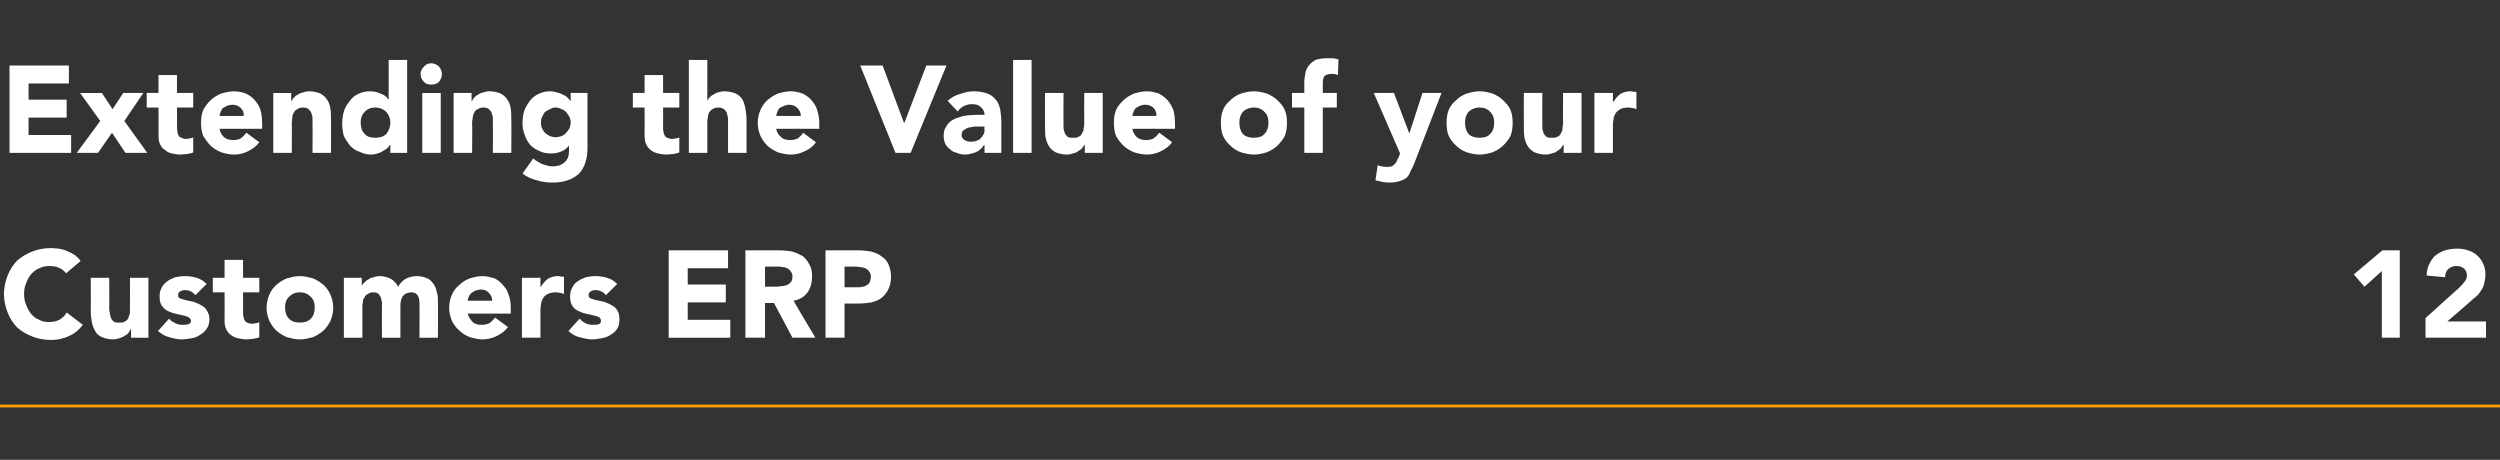
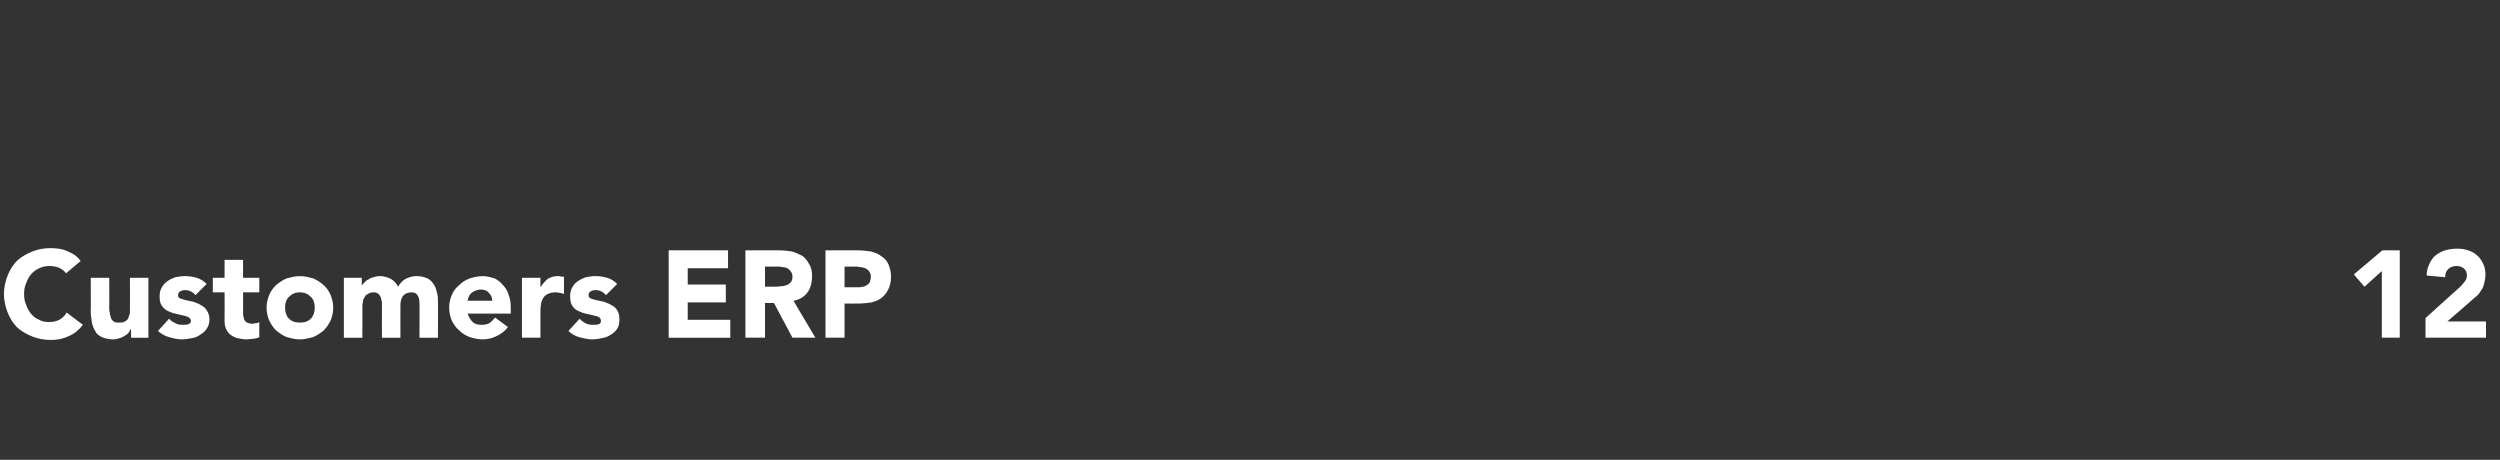
<svg xmlns="http://www.w3.org/2000/svg" version="1.1" width="446.4px" height="82.1px" viewBox="0 -11 446.4 82.1" style="top:-11px">
  <rect x="0" y="-11" width="446.4" height="82.1" fill="#333333" stroke="none" />
  <desc>Extending the Value of your Customers ERP 12</desc>
  <defs />
  <g class="svg-textframe-paragraphrules">
-     <line class="svg-paragraph-rulebelow" y1="61.5" y2="61.5" x1="0" x2="446.4" stroke="#ffa101" stroke-width="0.5" />
-   </g>
+     </g>
  <g id="Polygon59667">
    <path d="m11.8 37.8c-.4-.5-.8-.8-1.3-1c-.5-.2-1-.3-1.7-.3c-.6 0-1.2.1-1.8.4c-.5.2-1 .6-1.4 1c-.4.5-.7 1-.9 1.6c-.3.6-.4 1.3-.4 2c0 .7.1 1.4.4 2c.2.6.5 1.1.9 1.6c.4.4.8.8 1.4 1c.5.3 1.1.4 1.7.4c.7 0 1.3-.1 1.9-.4c.5-.3 1-.7 1.3-1.3l2.9 2.2c-.7.9-1.5 1.6-2.5 2c-1 .5-2.1.7-3.1.7c-1.3 0-2.4-.2-3.4-.6c-1-.4-1.9-.9-2.7-1.6c-.7-.7-1.3-1.6-1.7-2.6c-.4-1-.7-2.2-.7-3.4c0-1.2.3-2.4.7-3.4c.4-1 1-1.9 1.7-2.6c.8-.7 1.7-1.2 2.7-1.6c1-.4 2.1-.6 3.4-.6c.4 0 .9.1 1.3.1c.5.1 1 .2 1.4.4c.5.2.9.4 1.4.7c.4.3.8.7 1.1 1.1l-2.6 2.2zm14.7 11.5h-3.1v-1.5s-.08.04-.1 0c-.1.2-.2.4-.4.7c-.2.2-.4.3-.7.5c-.3.2-.6.3-.9.4c-.3.1-.7.2-1.1.2c-.8 0-1.5-.2-2-.4c-.6-.3-1-.6-1.2-1.1c-.3-.5-.5-1-.6-1.6c-.1-.6-.2-1.3-.2-2c.04-.01 0-5.9 0-5.9h3.3s.04 5.23 0 5.2c0 .3 0 .7.1 1c0 .3.1.6.2.9c.1.3.2.5.5.7c.2.2.5.2 1 .2c.4 0 .7 0 1-.2c.2-.1.5-.3.6-.6c.1-.3.2-.5.3-.9v-1c.03.02 0-5.3 0-5.3h3.3v10.7zm8.4-7.6c-.5-.6-1.1-.9-1.9-.9c-.3 0-.6.1-.8.2c-.3.2-.4.4-.4.7c0 .3.1.5.4.6c.3.1.6.2 1 .3c.4.1.9.2 1.4.3c.4.2.9.3 1.3.6c.4.2.8.5 1 .9c.3.4.5 1 .5 1.6c0 .7-.2 1.3-.5 1.7c-.3.5-.7.8-1.2 1.1c-.4.3-.9.5-1.5.6c-.6.1-1.2.2-1.8.2c-.7 0-1.5-.2-2.2-.4c-.8-.2-1.4-.6-2-1.1l2-2.2c.3.4.7.6 1.1.8c.3.2.8.3 1.3.3c.3 0 .7 0 1-.1c.3-.1.5-.3.5-.6c0-.3-.2-.5-.5-.7c-.2-.1-.6-.2-1-.3l-1.3-.3c-.5-.1-1-.3-1.4-.5c-.4-.2-.7-.5-1-.9c-.3-.4-.4-1-.4-1.7c0-.6.1-1.1.4-1.6c.2-.4.6-.8 1-1.1c.4-.3.9-.5 1.4-.7c.6-.1 1.1-.2 1.7-.2c.7 0 1.4.1 2.1.3c.7.2 1.3.6 1.8 1.1l-2 2zm11.4-.5h-2.9s.03 3.6 0 3.6c0 .3 0 .6.1.8c0 .2.1.5.2.6c.1.2.2.3.4.4c.3.1.5.2.9.2c.2 0 .4 0 .7-.1c.3 0 .5-.1.6-.2v2.7c-.3.2-.7.2-1.1.3c-.4 0-.8.1-1.2.1c-.5 0-1-.1-1.5-.2c-.5-.1-.9-.3-1.3-.6c-.3-.2-.6-.6-.8-1c-.2-.4-.3-.9-.3-1.5c.03.02 0-5.1 0-5.1H38v-2.6h2.1v-3.2h3.3v3.2h2.9v2.6zm1.3 2.7c0-.8.2-1.6.5-2.3c.3-.7.7-1.2 1.2-1.7c.6-.5 1.2-.9 1.9-1.2c.8-.2 1.5-.4 2.3-.4c.9 0 1.6.2 2.4.4c.7.3 1.3.7 1.9 1.2c.5.5.9 1 1.2 1.7c.3.7.5 1.5.5 2.3c0 .9-.2 1.7-.5 2.4c-.3.6-.7 1.2-1.2 1.7c-.6.5-1.2.9-1.9 1.2c-.8.2-1.5.4-2.4.4c-.8 0-1.5-.2-2.3-.4c-.7-.3-1.3-.7-1.9-1.2c-.5-.5-.9-1.1-1.2-1.7c-.3-.7-.5-1.5-.5-2.4zm3.3 0c0 .8.2 1.5.7 2c.5.5 1.1.7 1.9.7c.9 0 1.5-.2 2-.7c.5-.5.7-1.2.7-2c0-.8-.2-1.4-.7-1.9c-.5-.5-1.1-.8-2-.8c-.8 0-1.4.3-1.9.8c-.5.5-.7 1.1-.7 1.9zm10.5-5.3h3.2v1.4s.04.05 0 0c.1-.2.3-.4.5-.6c.2-.2.4-.4.7-.5c.2-.2.5-.3.9-.4c.3-.1.7-.2 1.1-.2c.7 0 1.4.2 2 .5c.5.3 1 .8 1.3 1.4c.3-.6.8-1.1 1.3-1.4c.6-.3 1.3-.5 2-.5c.8 0 1.4.2 1.9.4c.5.2.8.6 1.1 1c.3.4.5.9.6 1.5c.2.5.2 1.1.2 1.8c.03-.03 0 6.3 0 6.3h-3.3s.03-6.24 0-6.2c0-.5-.1-1-.3-1.3c-.2-.4-.6-.6-1.1-.6c-.4 0-.7.1-1 .2c-.2.1-.4.3-.6.5c-.1.3-.3.5-.3.8c-.1.3-.1.6-.1.9c-.02.03 0 5.7 0 5.7h-3.3s-.02-5.67 0-5.7v-.7c-.1-.2-.1-.5-.2-.8c-.1-.2-.2-.4-.4-.6c-.2-.2-.5-.3-.9-.3c-.4 0-.8.1-1 .3c-.3.1-.5.3-.6.6c-.2.2-.3.5-.3.9c-.1.3-.1.6-.1 1c.02-.04 0 5.3 0 5.3h-3.3V38.6zm29.3 8.8c-.5.7-1.2 1.2-2 1.6c-.8.4-1.7.6-2.5.6c-.8 0-1.6-.2-2.3-.4c-.8-.3-1.4-.7-1.9-1.2c-.6-.5-1-1.1-1.3-1.7c-.3-.7-.5-1.5-.5-2.4c0-.8.2-1.6.5-2.3c.3-.7.7-1.2 1.3-1.7c.5-.5 1.1-.9 1.9-1.2c.7-.2 1.5-.4 2.3-.4c.7 0 1.4.2 2.1.4c.6.3 1.1.7 1.5 1.2c.5.5.8 1 1 1.7c.3.7.4 1.5.4 2.3c-.01.04 0 1.1 0 1.1c0 0-7.67-.02-7.7 0c.2.6.5 1.1.9 1.5c.4.4 1 .5 1.6.5c.6 0 1-.1 1.4-.3c.4-.3.7-.6 1-1l2.3 1.7zm-2.8-4.7c0-.5-.2-1-.6-1.4c-.3-.4-.8-.6-1.4-.6c-.4 0-.7.1-1 .2c-.3.1-.5.3-.7.4c-.2.2-.4.4-.5.7c-.1.2-.2.5-.2.7h4.4zm5.3-4.1h3.3v1.7s.03.01 0 0c.4-.6.8-1.1 1.3-1.5c.5-.3 1.1-.5 1.8-.5c.2 0 .4 0 .6.1h.5v3.1c-.2-.1-.5-.2-.7-.2c-.2 0-.4-.1-.7-.1c-.6 0-1.1.1-1.5.3c-.4.2-.6.4-.8.7c-.2.4-.4.7-.4 1.2c-.1.4-.1.9-.1 1.4v4.5h-3.3V38.6zm15 3.1c-.5-.6-1.1-.9-1.9-.9c-.3 0-.6.1-.8.2c-.3.2-.4.4-.4.7c0 .3.1.5.4.6c.2.1.6.2 1 .3c.4.1.9.2 1.4.3c.4.2.9.3 1.3.6c.4.2.8.5 1 .9c.3.4.4 1 .4 1.6c0 .7-.1 1.3-.4 1.7c-.3.5-.7.8-1.2 1.1c-.4.3-1 .5-1.6.6c-.5.1-1.1.2-1.7.2c-.7 0-1.5-.2-2.3-.4c-.7-.2-1.4-.6-1.9-1.1l2-2.2c.3.4.7.6 1 .8c.4.2.8.3 1.3.3c.4 0 .8 0 1.1-.1c.3-.1.4-.3.4-.6c0-.3-.1-.5-.4-.7c-.2-.1-.6-.2-1-.3l-1.3-.3c-.5-.1-1-.3-1.4-.5c-.4-.2-.8-.5-1-.9c-.3-.4-.4-1-.4-1.7c0-.6.1-1.1.4-1.6c.2-.4.5-.8 1-1.1c.4-.3.9-.5 1.4-.7c.6-.1 1.1-.2 1.7-.2c.7 0 1.4.1 2.1.3c.7.2 1.3.6 1.8 1.1l-2 2zm11.2-8H130v3.2h-7.2v2.9h6.8v3.2h-6.8v3.1h7.6v3.2h-11V33.7zm13.7 0h6c.8 0 1.6.1 2.3.2c.7.2 1.3.5 1.9.8c.5.4.9.9 1.2 1.5c.4.6.5 1.3.5 2.2c0 1.1-.3 2.1-.8 2.8c-.6.8-1.4 1.3-2.5 1.5c-.04.01 3.9 6.6 3.9 6.6h-4.1l-3.3-6.2h-1.6v6.2h-3.5V33.7zm3.5 6.5s1.98-.04 2 0c.3 0 .6-.1 1-.1c.3 0 .6-.1.9-.2c.3-.1.5-.3.7-.5c.2-.2.3-.6.3-1c0-.4-.1-.7-.3-.9c-.1-.3-.4-.4-.6-.6c-.2-.1-.5-.2-.9-.2c-.3-.1-.6-.1-.9-.1c0 .02-2.2 0-2.2 0v3.6zm10.8-6.5h5.8c.8 0 1.5.1 2.3.2c.7.2 1.3.4 1.8.8c.6.4 1 .8 1.3 1.4c.3.7.5 1.4.5 2.3c0 1-.2 1.7-.5 2.3c-.3.6-.7 1.1-1.2 1.5c-.5.4-1.1.6-1.8.8c-.7.1-1.5.2-2.3.2c.02.02-2.5 0-2.5 0v6.1h-3.4V33.7zm3.4 6.6h2.3c.3 0 .6 0 .9-.1c.3 0 .5-.1.8-.3c.2-.1.4-.3.5-.5c.1-.3.2-.6.2-1c0-.4-.1-.7-.3-.9c-.1-.3-.4-.4-.7-.6c-.2-.1-.6-.2-.9-.2c-.4-.1-.7-.1-1-.1c-.03.02-1.8 0-1.8 0v3.7zm274.5-2.9l-3.1 2.8l-1.9-2.2l5.1-4.3h3.1v15.6h-3.2V37.4zm7.8 8.4s6-5.44 6-5.4c.3-.3.6-.6.9-1c.3-.3.5-.8.5-1.2c0-.5-.2-1-.6-1.3c-.4-.3-.8-.4-1.3-.4c-.6 0-1.1.2-1.5.6c-.3.3-.5.8-.5 1.4l-3.3-.3c0-.8.2-1.5.5-2.1c.3-.6.6-1.1 1.1-1.5c.5-.4 1.1-.7 1.7-.9c.7-.2 1.4-.3 2.2-.3c.7 0 1.3.1 1.9.3c.6.2 1.2.5 1.6.9c.5.4.8.9 1.1 1.5c.3.6.4 1.3.4 2c0 .5-.1 1-.2 1.4c-.1.4-.2.8-.4 1.1l-.6.9c-.3.3-.6.6-.9.8c.04.01-4.7 4.1-4.7 4.1h6.9v2.9h-10.8v-3.5z" stroke="none" fill="#ffffff" />
  </g>
  <g id="Polygon59666">
-     <path d="m1.7.7h10.6v3.2H5.1v2.9h6.8v3.2H5.1v3.1h7.6v3.2h-11V.7zm16.2 9.9l-3.6-5h3.9l1.9 2.9L22 5.6h3.6l-3.4 5l4.1 5.7h-3.9L20 12.7l-2.5 3.6h-3.8l4.2-5.7zm16.6-2.4h-2.9s.04 3.6 0 3.6c0 .3.1.6.1.8c0 .2.1.5.2.6c.1.2.2.3.5.4c.2.1.4.2.8.2c.2 0 .4 0 .7-.1c.3 0 .5-.1.6-.2v2.7c-.3.2-.7.2-1.1.3c-.4 0-.8.1-1.2.1c-.5 0-1-.1-1.5-.2c-.5-.1-.9-.3-1.2-.6c-.4-.2-.7-.6-.9-1c-.2-.4-.3-.9-.3-1.5c.04.02 0-5.1 0-5.1h-2.1V5.6h2.1V2.4h3.3v3.2h2.9v2.6zm11.8 6.2c-.5.7-1.2 1.2-2 1.6c-.8.4-1.6.6-2.5.6c-.8 0-1.6-.2-2.3-.4c-.7-.3-1.4-.7-1.9-1.2c-.5-.5-.9-1.1-1.3-1.7c-.3-.7-.4-1.5-.4-2.4c0-.8.1-1.6.4-2.3c.4-.7.8-1.2 1.3-1.7c.5-.5 1.2-.9 1.9-1.2c.7-.2 1.5-.4 2.3-.4c.8 0 1.5.2 2.1.4c.6.3 1.2.7 1.6 1.2c.4.5.8 1 1 1.7c.2.7.3 1.5.3 2.3c.04.04 0 1.1 0 1.1c0 0-7.62-.02-7.6 0c.1.6.4 1.1.8 1.5c.5.4 1 .5 1.7.5c.5 0 1-.1 1.3-.3c.4-.3.7-.6 1-1l2.3 1.7zm-2.8-4.7c.1-.5-.1-1-.5-1.4c-.4-.4-.9-.6-1.5-.6c-.4 0-.7.1-1 .2c-.2.1-.5.3-.7.4c-.2.2-.3.4-.4.7c-.1.2-.2.5-.2.7h4.3zm5.3-4.1h3.2v1.4s.05.05.1 0c.1-.2.2-.4.4-.6c.2-.2.4-.4.7-.5c.2-.2.5-.3.9-.4c.3-.1.7-.2 1.1-.2c.8 0 1.5.2 2 .4c.5.3.9.6 1.2 1.1c.3.4.5 1 .6 1.6c.1.6.1 1.3.1 2c.04-.01 0 5.9 0 5.9h-3.3s.04-5.25 0-5.2v-1c0-.3-.1-.6-.2-.9c-.1-.3-.3-.5-.5-.7c-.2-.2-.6-.3-1-.3c-.4 0-.8.1-1 .3c-.3.1-.5.3-.6.6c-.2.2-.3.5-.3.9c0 .3-.1.6-.1 1c.04-.04 0 5.3 0 5.3h-3.3V5.6zm23.9 10.7h-3v-1.4s-.09-.02-.1 0c-.1.2-.3.4-.5.6c-.2.2-.5.3-.8.5c-.2.2-.6.3-.9.4c-.3.1-.7.2-1.1.2c-.8 0-1.5-.2-2.1-.5c-.7-.2-1.2-.6-1.7-1.1c-.4-.5-.8-1.1-1.1-1.7c-.2-.7-.3-1.5-.3-2.3c0-.7.1-1.4.3-2.1c.2-.7.6-1.3 1-1.8c.4-.6.9-1 1.5-1.3c.6-.3 1.3-.5 2.1-.5c.6 0 1.3.1 1.9.4c.6.2 1.1.5 1.4 1c.04.04.1 0 .1 0v-7h3.3v16.6zm-3-5.4c0-.8-.3-1.4-.7-1.9c-.5-.5-1.2-.8-2-.8c-.8 0-1.5.3-1.9.8c-.5.5-.7 1.1-.7 1.9c0 .8.2 1.5.7 2c.4.5 1.1.7 1.9.7c.8 0 1.5-.2 2-.7c.4-.5.7-1.2.7-2zm5.7-5.3h3.3v10.7h-3.3V5.6zm-.3-3.4c0-.5.2-.9.6-1.3c.3-.4.8-.6 1.3-.6c.5 0 1 .2 1.4.6c.3.4.5.8.5 1.3c0 .6-.2 1-.5 1.4c-.4.4-.9.5-1.4.5c-.5 0-1-.1-1.3-.5c-.4-.4-.6-.8-.6-1.4zM81 5.6h3.2v1.4s.06.05.1 0c.1-.2.2-.4.4-.6c.2-.2.4-.4.7-.5c.2-.2.5-.3.9-.4c.3-.1.7-.2 1.1-.2c.8 0 1.5.2 2 .4c.5.3.9.6 1.2 1.1c.3.4.5 1 .6 1.6c.1.6.1 1.3.1 2c.04-.01 0 5.9 0 5.9H88s.04-5.25 0-5.2v-1c0-.3-.1-.6-.2-.9c-.1-.3-.3-.5-.5-.7c-.2-.2-.5-.3-1-.3c-.4 0-.7.1-1 .3c-.3.1-.5.3-.6.6c-.2.2-.2.5-.3.9c0 .3-.1.6-.1 1c.05-.04 0 5.3 0 5.3H81V5.6zm23.9 9.8c0 2-.5 3.5-1.5 4.6c-1.1 1-2.6 1.6-4.7 1.6c-.9 0-1.9-.1-2.8-.4c-.9-.2-1.8-.6-2.6-1.2l1.9-2.7c.5.4 1 .7 1.6 1c.6.2 1.2.4 1.8.4c1.1 0 1.8-.3 2.3-.8c.5-.5.7-1.1.7-1.9v-1s-.05.01 0 0c-.4.5-.9.9-1.5 1.1c-.5.2-1.1.3-1.6.3c-.8 0-1.5-.1-2.1-.4c-.7-.3-1.2-.6-1.7-1.1c-.4-.5-.8-1.1-1-1.8c-.3-.7-.4-1.4-.4-2.2c0-.7.1-1.4.3-2.1c.2-.6.6-1.2 1-1.8c.4-.5.9-.9 1.5-1.2c.6-.3 1.3-.5 2.1-.5c.4 0 .9.1 1.2.2c.4.1.8.2 1.1.4c.3.1.6.3.8.5c.2.2.4.4.5.6h.1V5.6h3v9.8zm-8.3-4.5c0 .3 0 .7.2 1c.1.3.3.6.5.8c.3.3.6.4.9.6c.3.1.6.2 1 .2c.4 0 .7-.1 1.1-.2c.3-.2.6-.3.8-.6c.2-.2.4-.5.6-.8c.1-.3.2-.7.2-1c0-.4-.1-.7-.2-1l-.6-.9c-.2-.2-.5-.4-.8-.5c-.4-.2-.7-.3-1.1-.3c-.4 0-.7.1-1 .3c-.3.1-.6.3-.9.5c-.2.3-.4.6-.5.9c-.2.3-.2.6-.2 1zm24.7-2.7h-2.9s.02 3.6 0 3.6c0 .3 0 .6.1.8c0 .2.1.5.2.6c.1.2.2.3.4.4c.3.1.5.2.9.2c.2 0 .4 0 .7-.1c.3 0 .5-.1.6-.2v2.7c-.3.2-.7.2-1.1.3c-.4 0-.8.1-1.2.1c-.5 0-1.1-.1-1.5-.2c-.5-.1-.9-.3-1.3-.6c-.3-.2-.6-.6-.8-1c-.2-.4-.3-.9-.3-1.5c.02.02 0-5.1 0-5.1H113V5.6h2.1V2.4h3.3v3.2h2.9v2.6zm5-8.5v7.3s.04.05 0 0c.1-.2.2-.4.4-.6c.2-.2.4-.4.7-.5c.2-.2.5-.3.8-.4c.4-.1.7-.2 1.1-.2c.9 0 1.5.2 2.1.4c.5.3.9.6 1.2 1.1c.2.4.4 1 .5 1.6c.1.6.2 1.3.2 2v5.9H130v-6.2c-.1-.3-.1-.6-.2-.9c-.1-.3-.3-.5-.5-.7c-.3-.2-.6-.3-1-.3c-.4 0-.8.1-1.1.3c-.2.1-.4.3-.6.6c-.1.2-.2.5-.2.9c-.1.3-.1.6-.1 1v5.3H123V-.3h3.3zm19.4 14.7c-.5.7-1.1 1.2-2 1.6c-.8.4-1.6.6-2.5.6c-.8 0-1.6-.2-2.3-.4c-.7-.3-1.3-.7-1.9-1.2c-.5-.5-.9-1.1-1.2-1.7c-.3-.7-.5-1.5-.5-2.4c0-.8.2-1.6.5-2.3c.3-.7.7-1.2 1.2-1.7c.6-.5 1.2-.9 1.9-1.2c.7-.2 1.5-.4 2.3-.4c.8 0 1.5.2 2.1.4c.6.3 1.2.7 1.6 1.2c.4.5.8 1 1 1.7c.2.7.4 1.5.4 2.3c-.05.04 0 1.1 0 1.1c0 0-7.7-.02-7.7 0c.1.6.4 1.1.9 1.5c.4.4.9.5 1.6.5c.5 0 1-.1 1.4-.3c.3-.3.7-.6.9-1l2.3 1.7zM143 9.7c0-.5-.2-1-.6-1.4c-.4-.4-.9-.6-1.5-.6c-.3 0-.7.1-.9.2c-.3.1-.6.3-.8.4c-.2.2-.3.4-.4.7c-.1.2-.2.5-.2.7h4.4zm10.6-9h4l3.8 10.2h.1L165.4.7h3.6l-6.4 15.6h-2.7L153.6.7zm22.2 14.2s-.09.05-.1 0c-.4.6-.8 1-1.5 1.3c-.6.2-1.2.4-1.9.4c-.5 0-1-.1-1.4-.3c-.5-.1-.9-.3-1.2-.6c-.4-.3-.7-.6-.9-1c-.2-.4-.3-.9-.3-1.4c0-.7.1-1.2.4-1.6c.2-.4.5-.8.9-1.1c.4-.2.8-.5 1.3-.6c.5-.2 1-.3 1.6-.4c.5 0 1-.1 1.6-.1h1.5c0-.6-.3-1.1-.7-1.4c-.4-.4-.9-.5-1.5-.5c-.5 0-1 .1-1.4.3c-.5.2-.9.6-1.2 1L169.2 7c.6-.5 1.3-1 2.2-1.2c.8-.3 1.6-.5 2.5-.5c1 0 1.8.2 2.4.4c.6.2 1.1.6 1.5 1.1c.4.4.6 1 .8 1.7c.1.7.2 1.5.2 2.4v5.4h-3v-1.4zm-.9-3.3h-.9c-.4.1-.7.1-1.1.2c-.3.1-.6.3-.9.5c-.2.2-.3.5-.3.8c0 .4.2.7.5.9c.3.2.7.3 1 .3c.4 0 .7 0 1-.1c.3-.1.6-.2.8-.4c.2-.2.4-.4.5-.6c.2-.3.3-.6.3-.9c-.04.01 0-.7 0-.7h-.9zm6-11.9h3.3v16.6h-3.3V-.3zm16 16.6h-3.2v-1.5s-.04.04 0 0c-.2.2-.3.4-.5.7c-.2.2-.4.3-.7.5c-.2.2-.5.3-.9.4c-.3.1-.7.2-1.1.2c-.8 0-1.5-.2-2-.4c-.5-.3-.9-.6-1.2-1.1c-.3-.5-.5-1-.6-1.6c-.1-.6-.1-1.3-.1-2c-.02-.01 0-5.9 0-5.9h3.3s-.02 5.23 0 5.2v1c0 .3.1.6.2.9c.1.3.3.5.5.7c.2.2.6.2 1 .2c.4 0 .8 0 1-.2c.3-.1.5-.3.6-.6c.2-.3.3-.5.3-.9c.1-.3.1-.6.1-1c-.02.02 0-5.3 0-5.3h3.3v10.7zm12.4-1.9c-.5.7-1.2 1.2-2 1.6c-.8.4-1.6.6-2.5.6c-.8 0-1.6-.2-2.3-.4c-.7-.3-1.4-.7-1.9-1.2c-.5-.5-1-1.1-1.3-1.7c-.3-.7-.4-1.5-.4-2.4c0-.8.1-1.6.4-2.3c.3-.7.8-1.2 1.3-1.7c.5-.5 1.2-.9 1.9-1.2c.7-.2 1.5-.4 2.3-.4c.8 0 1.5.2 2.1.4c.6.3 1.1.7 1.6 1.2c.4.5.7 1 1 1.7c.2.7.3 1.5.3 2.3c.03.04 0 1.1 0 1.1c0 0-7.62-.02-7.6 0c.1.6.4 1.1.8 1.5c.5.4 1 .5 1.7.5c.5 0 1-.1 1.3-.3c.4-.3.7-.6 1-1l2.3 1.7zm-2.8-4.7c0-.5-.1-1-.5-1.4c-.4-.4-.9-.6-1.5-.6c-.4 0-.7.1-1 .2c-.2.1-.5.3-.7.4c-.2.2-.3.4-.4.7c-.1.2-.2.5-.2.7h4.3zm11.5 1.2c0-.8.1-1.6.4-2.3c.3-.7.7-1.2 1.3-1.7c.5-.5 1.1-.9 1.9-1.2c.7-.2 1.5-.4 2.3-.4c.8 0 1.6.2 2.3.4c.7.3 1.4.7 1.9 1.2c.5.5 1 1 1.3 1.7c.3.7.4 1.5.4 2.3c0 .9-.1 1.7-.4 2.4c-.3.6-.8 1.2-1.3 1.7c-.5.5-1.2.9-1.9 1.2c-.7.2-1.5.4-2.3.4c-.8 0-1.6-.2-2.3-.4c-.8-.3-1.4-.7-1.9-1.2c-.6-.5-1-1.1-1.3-1.7c-.3-.7-.4-1.5-.4-2.4zm3.3 0c0 .8.2 1.5.6 2c.5.5 1.2.7 2 .7c.8 0 1.5-.2 1.9-.7c.5-.5.7-1.2.7-2c0-.8-.2-1.4-.7-1.9c-.4-.5-1.1-.8-1.9-.8c-.8 0-1.5.3-2 .8c-.4.5-.6 1.1-.6 1.9zm11.6-2.7h-2.2V5.6h2.2V3.7c0-.6.1-1.1.2-1.7c.1-.5.3-.9.6-1.3c.3-.4.7-.7 1.2-1c.6-.2 1.3-.3 2.2-.3h1c.3.1.6.1.9.2l-.1 2.8c-.2-.1-.4-.1-.6-.2h-.5c-.5 0-.9.1-1.2.3c-.3.2-.4.7-.4 1.4c.01 0 0 1.7 0 1.7h2.5v2.6h-2.5v8.1h-3.3V8.2zm19.7 9.8c-.2.6-.5 1.1-.7 1.5c-.2.5-.4.9-.7 1.2c-.4.3-.8.5-1.2.6c-.5.2-1.2.3-2 .3c-.8 0-1.6-.2-2.4-.4l.4-2.7c.5.2 1 .3 1.6.3c.3 0 .6 0 .9-.1c.2-.1.4-.2.5-.4c.2-.1.3-.3.4-.5c.1-.3.2-.5.4-.8c-.04-.01.2-.6.2-.6l-4.7-10.8h3.6l2.7 7.1h.1l2.3-7.1h3.4L252.6 18zm5.7-7.1c0-.8.1-1.6.4-2.3c.3-.7.7-1.2 1.3-1.7c.5-.5 1.1-.9 1.9-1.2c.7-.2 1.5-.4 2.3-.4c.8 0 1.6.2 2.3.4c.7.3 1.4.7 1.9 1.2c.5.5 1 1 1.3 1.7c.3.7.4 1.5.4 2.3c0 .9-.1 1.7-.4 2.4c-.3.6-.8 1.2-1.3 1.7c-.5.5-1.2.9-1.9 1.2c-.7.2-1.5.4-2.3.4c-.8 0-1.6-.2-2.3-.4c-.8-.3-1.4-.7-1.9-1.2c-.6-.5-1-1.1-1.3-1.7c-.3-.7-.4-1.5-.4-2.4zm3.3 0c0 .8.2 1.5.6 2c.5.5 1.2.7 2 .7c.8 0 1.5-.2 1.9-.7c.5-.5.7-1.2.7-2c0-.8-.2-1.4-.7-1.9c-.4-.5-1.1-.8-1.9-.8c-.8 0-1.5.3-2 .8c-.4.5-.6 1.1-.6 1.9zm20.8 5.4h-3.2v-1.5s-.05.04 0 0c-.2.2-.3.4-.5.7c-.2.2-.4.3-.7.5c-.2.2-.5.3-.9.4c-.3.1-.7.2-1.1.2c-.8 0-1.5-.2-2-.4c-.5-.3-.9-.6-1.2-1.1c-.3-.5-.5-1-.6-1.6c-.1-.6-.1-1.3-.1-2c-.03-.01 0-5.9 0-5.9h3.3s-.03 5.23 0 5.2v1c0 .3.1.6.2.9c.1.3.3.5.5.7c.2.2.6.2 1 .2c.4 0 .8 0 1-.2c.3-.1.5-.3.6-.6c.2-.3.3-.5.3-.9c0-.3.1-.6.1-1c-.03.02 0-5.3 0-5.3h3.3v10.7zm2.3-10.7h3.3v1.7s.04.01 0 0c.4-.6.8-1.1 1.3-1.5c.5-.3 1.1-.5 1.8-.5c.2 0 .4 0 .6.1h.5v3.1c-.2-.1-.4-.2-.7-.2c-.2 0-.4-.1-.7-.1c-.6 0-1.1.1-1.5.3c-.3.2-.6.4-.8.7c-.2.4-.4.7-.4 1.2c-.1.4-.1.9-.1 1.4v4.5h-3.3V5.6z" stroke="none" fill="#ffffff" />
-   </g>
+     </g>
</svg>